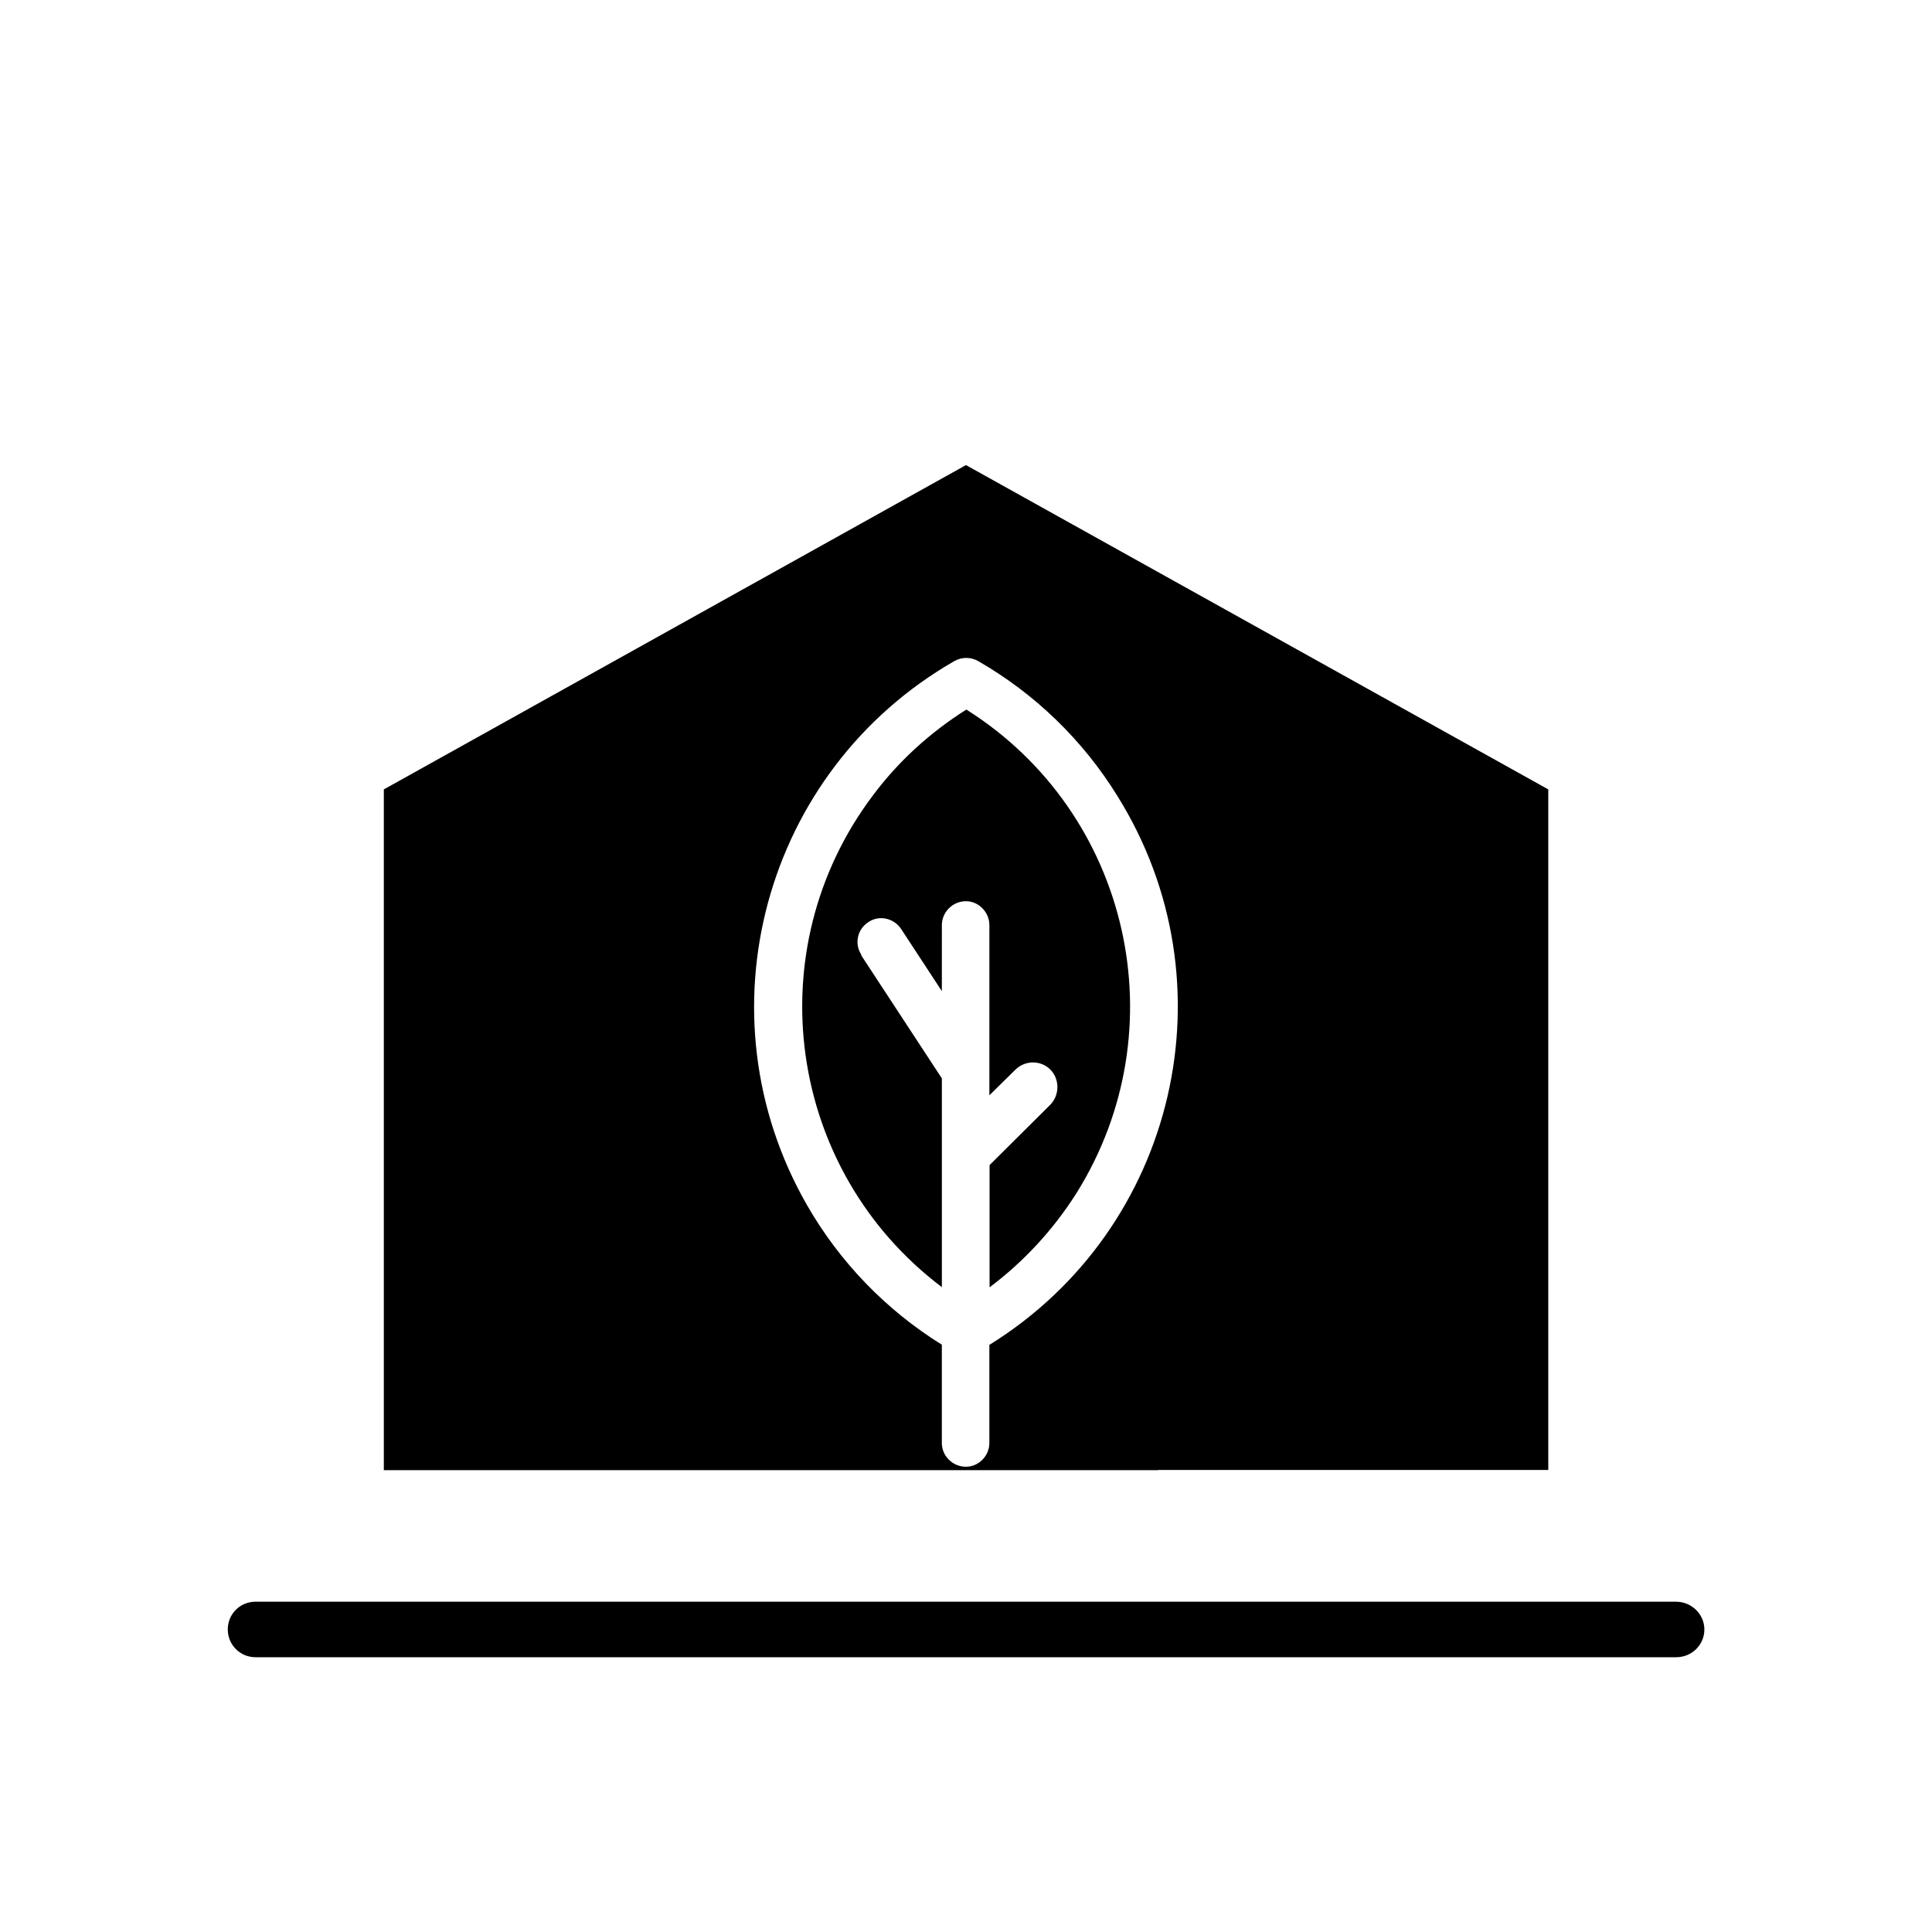
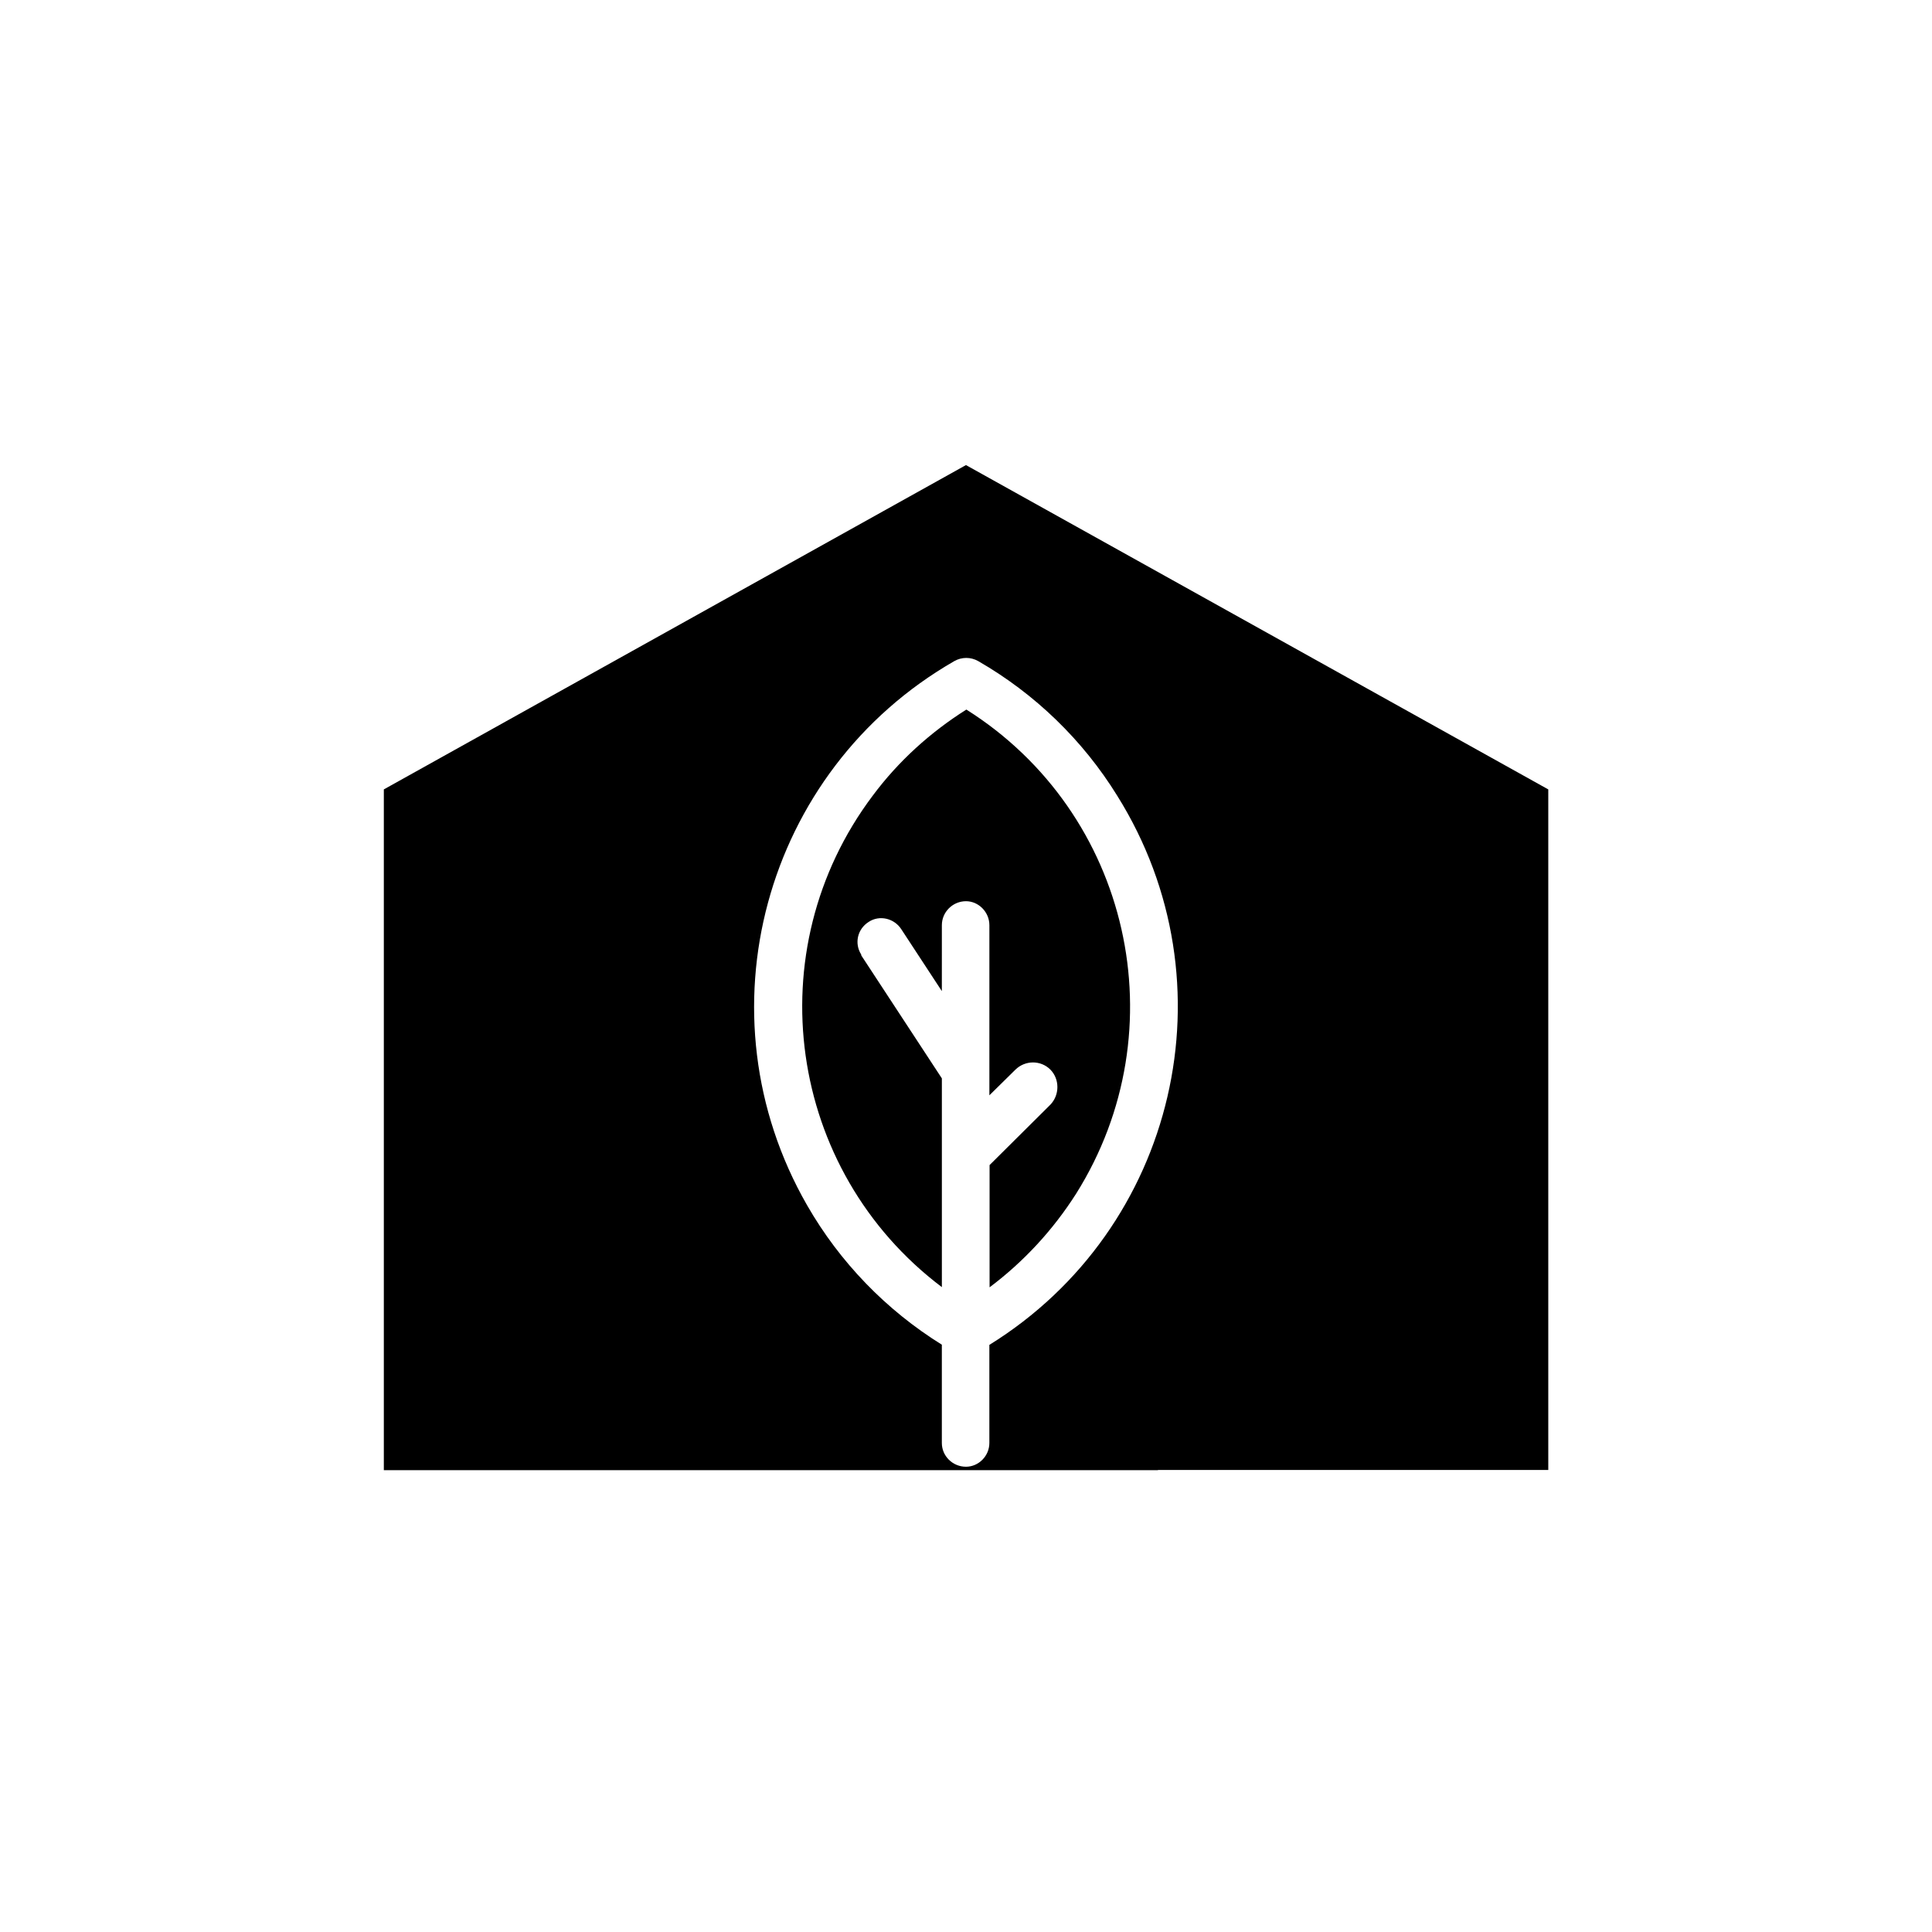
<svg xmlns="http://www.w3.org/2000/svg" fill="#000000" width="800px" height="800px" version="1.1" viewBox="144 144 512 512">
  <g>
    <path d="m400.1 332.04c-9.52 5.996-18.035 13.703-24.785 22.773-30.883 41.008-22.723 99.348 18.289 130.29v-55.32l-21.363-32.598v-0.203c-1.863-2.918-1.059-6.75 1.965-8.664 2.871-1.914 6.801-0.957 8.664 1.965l10.73 16.375 0.004-17.48c0-3.477 2.871-6.348 6.398-6.348 3.324 0 6.195 2.871 6.195 6.348v45.09l6.902-6.801c2.57-2.519 6.699-2.57 9.27 0 2.469 2.519 2.469 6.699 0 9.27l-16.121 16.02v32.395c9.07-6.801 16.828-15.215 22.922-24.789 27.309-43.477 14.41-100.91-29.07-128.32z" />
    <path d="m450.98 533.56h103.33v-180.36l-154.32-85.949-154.27 85.949v180.41h205.05c0.102 0 0.102-0.051 0.203-0.051zm-44.789-33.152v25.996c0 3.477-2.871 6.297-6.195 6.297-3.527 0-6.398-2.82-6.398-6.297v-26.047c-14.762-9.168-27.055-21.863-35.723-36.977-29.02-50.582-11.586-115.12 39.047-144.19 1.965-1.109 4.332-1.109 6.297 0 15.062 8.664 27.762 20.957 36.879 35.719 30.934 49.477 15.77 114.72-33.906 145.5z" />
-     <path d="m588.17 568.47h-376.45c-4.082 0-7.356 3.223-7.356 7.356 0 4.082 3.273 7.356 7.356 7.356h376.5c4.133 0 7.457-3.273 7.457-7.356 0-4.031-3.379-7.356-7.508-7.356z" />
  </g>
</svg>